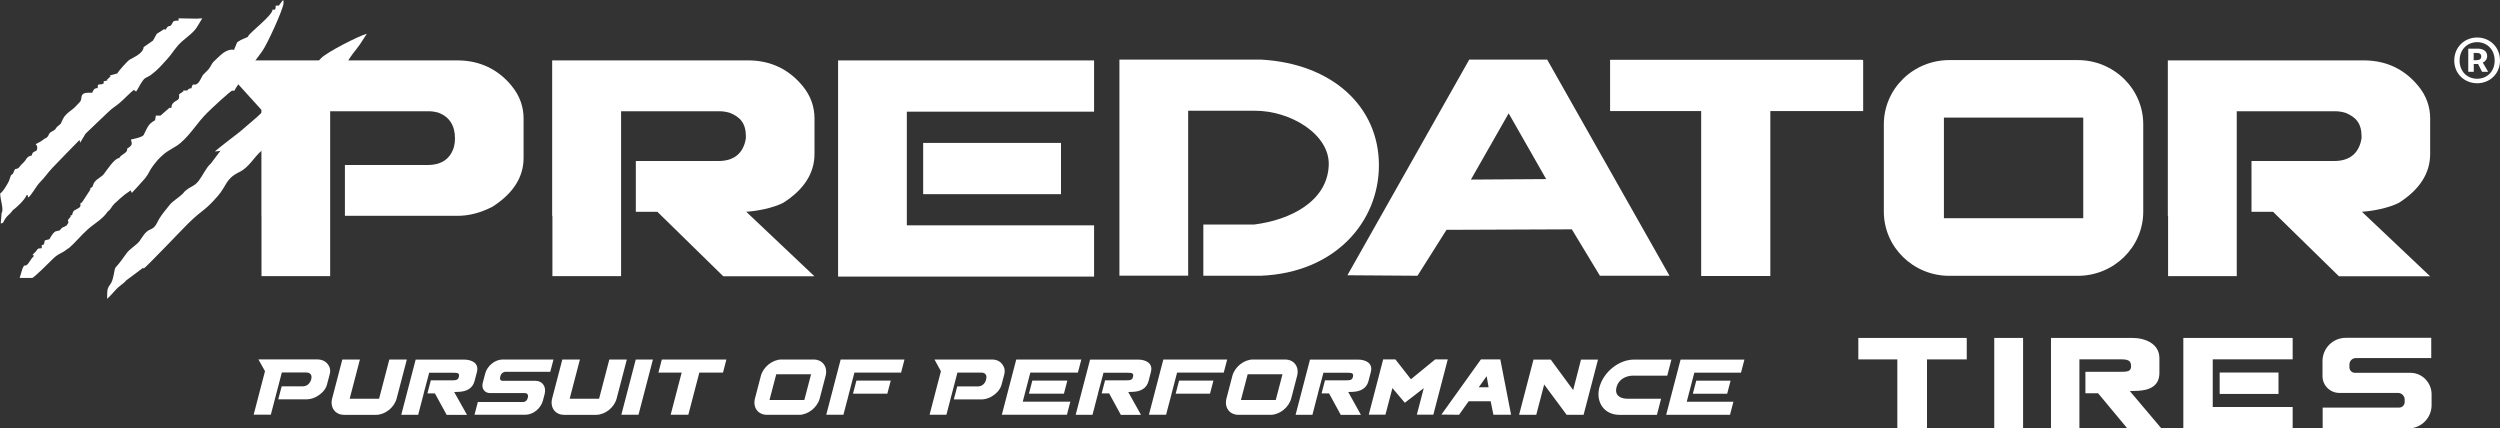
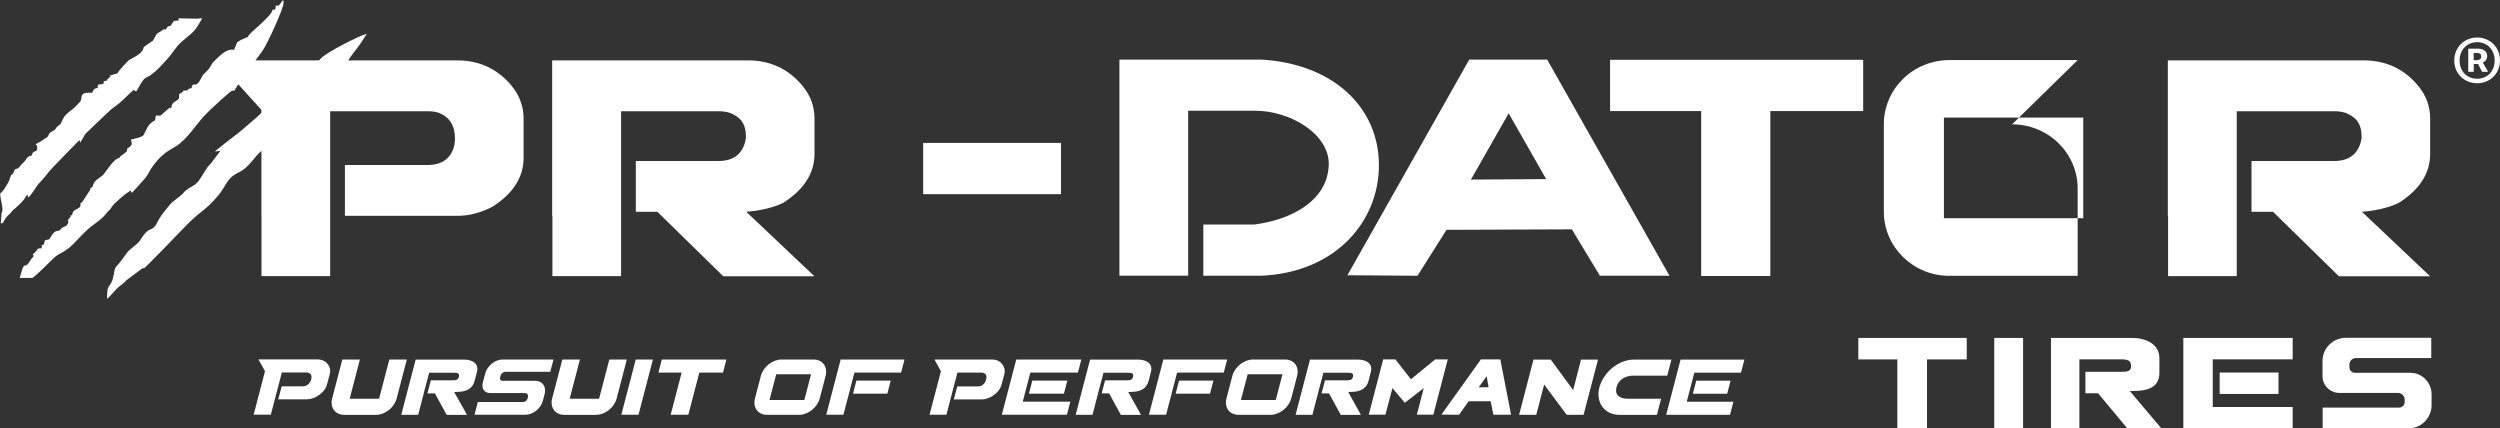
<svg xmlns="http://www.w3.org/2000/svg" id="_图层_1" data-name="图层_1" viewBox="0 0 300 51.41">
  <rect x="0" y="0" width="300" height="51.41" fill="#333333" stroke="none" />
  <defs>
    <style>      .cls-1 {        fill: #fff;      }    </style>
  </defs>
  <path class="cls-1" d="M255.58,46.93l3.79,4.48h-4.09l-3.51-4.22h-1.52v-2.57h4.24c.89,0,1.24-.09,1.24-.68,0-.74-.45-.82-1.32-.82h-4.88v8.29h-3.41v-4.14h0v-6.72h9.73c1.6,0,3.28.7,3.28,2.44v1.77c0,1.56-1.18,2.07-2.59,2.14-.47.02-.94.03-.96.03ZM235.96,40.55h-12.96v2.58h4.68v8.29s0,0,0,0h3.56v-8.29h4.77s0,0,0,0v-2.52s-.01-.05-.05-.05ZM262,40.55v10.86h13.12v-2.57h-9.59v-5.72h9.59v-2.57h-13.12ZM273.42,47.27v-2.57h-7.06v2.57h7.06ZM289.26,44.74h-6.67c-.36,0-.66-.3-.66-.66v-.34c0-.42.34-.77.76-.77h9.06v-2.43h-10.26c-1.54,0-2.79,1.25-2.79,2.79v1.81c0,1.11.91,2.01,2.02,2.01h7.04c.44,0,.8.36.8.8v.3c0,.36-.29.66-.66.66h-9.18v2.5h10.28c1.54,0,2.79-1.25,2.79-2.79v-1.31c0-1.39-1.13-2.57-2.52-2.57ZM242.77,40.55h-3.46v10.86s3.26,0,3.46,0v-10.86Z" />
  <path class="cls-1" d="M39.56,44.93l-.32,1.21c-.15.59-.6,1.09-1.33,1.5-.4.19-.78.28-1.12.28h-3.4l.41-1.56h2.5c.42,0,.73-.19.94-.56.04-.09.08-.17.1-.25.11-.4.01-.67-.28-.8-.09-.03-.19-.05-.29-.05h-2.95l-.43,1.65-.41,1.56-.06.24-.42,1.61h-2.06l.89-3.42h0l.26-.99.21-.81-.79-1.41h7.08c.62.01,1.09.26,1.38.78.17.31.19.65.1,1ZM120.4,43.92c-.27-.52-.74-.77-1.34-.78h-6.92l.77,1.41-.21.81-.26.99h0l-.89,3.42h2.02l.42-1.61.06-.24.41-1.56.43-1.65h2.89c.1,0,.19.02.28.05.29.13.38.4.27.8-.02.08-.05.16-.09.25-.2.37-.51.56-.92.56h-2.45l-.41,1.56h3.32c.34,0,.7-.09,1.1-.28.72-.41,1.15-.91,1.31-1.5l.32-1.21c.09-.35.08-.69-.09-1ZM99.07,45.12l-.7,2.68c-.28,1.09-1.4,1.98-2.48,1.98h-3.84c-1.09,0-1.74-.88-1.45-1.98l.7-2.68c.28-1.09,1.4-1.98,2.48-1.98h3.84c1.09,0,1.74.88,1.45,1.98ZM97.33,44.91h-4.18l-.81,3.09h4.18l.81-3.09ZM155.65,45.12l-.7,2.68c-.28,1.09-1.4,1.98-2.48,1.98h-3.84c-1.09,0-1.74-.88-1.45-1.98l.7-2.68c.28-1.09,1.4-1.98,2.48-1.98h3.84c1.09,0,1.74.88,1.45,1.98ZM153.9,44.91h-4.18l-.81,3.09h4.18l.81-3.09ZM180.04,43.14l1.29,6.63h-2.12l-.33-1.62h-2.64s-1.15,1.62-1.15,1.62l-2.12-.02,4.74-6.62h2.33ZM178.63,46.47l-.23-1.33-.95,1.33h1.18ZM55.07,47.02c.85-.04,1.63-.35,1.88-1.3l.28-1.08c.28-1.06-.61-1.49-1.56-1.49h-5.79l-1.07,4.1h0l-.66,2.53h2.03l.53-2.04.13-.49v-.04s.42-1.57.42-1.57l.07-.26.17-.65h2.91c.52,0,.77.05.65.5-.09.36-.31.41-.84.41h-2.52l-.41,1.57h.9l1.41,2.57h2.44l-1.54-2.74s.29,0,.57-.02ZM135.96,47.02c.84-.04,1.62-.35,1.87-1.3l.28-1.08c.28-1.06-.61-1.49-1.55-1.49h-5.75l-1.07,4.1h0l-.66,2.53h2.02l.53-2.04.13-.49v-.04s.42-1.57.42-1.57l.07-.26.17-.65h2.89c.52,0,.77.05.65.5-.09.36-.31.41-.84.41h-2.51l-.41,1.57h.9l1.4,2.57h2.42l-1.53-2.74s.29,0,.57-.02ZM162.35,47.02c.84-.04,1.62-.35,1.87-1.3l.28-1.08c.28-1.06-.61-1.49-1.55-1.49h-5.75l-1.07,4.1h0l-.66,2.53h2.02l.53-2.04.13-.49v-.04s.42-1.57.42-1.57l.07-.26.17-.65h2.89c.52,0,.77.05.65.5-.09.36-.31.41-.84.41h-2.51l-.41,1.57h.9l1.4,2.57h2.42l-1.52-2.74s.29,0,.57-.02ZM87.13,43.14h-7.71l-.41,1.57h2.79l-1.32,5.06s0,0,0,0h2.12l1.32-5.06h2.84s0,0,0,0l.4-1.54s0-.03-.02-.03ZM121.95,43.14l-.41,1.57-.25.96-.41,1.57-.25.96-.41,1.57h7.81l.41-1.57h-5.71l.25-.96.41-1.57.25-.96h5.71l.41-1.57h-7.81ZM127.67,47.24l.41-1.57h-4.2l-.41,1.57h4.2ZM201.67,43.15l-.41,1.57-.25.96-.41,1.57-.25.96-.41,1.57h7.66l.41-1.57h-5.6l.25-.96.41-1.57.25-.96h5.6l.41-1.57h-7.66ZM207.26,47.25l.41-1.57h-4.12l-.41,1.57h4.12ZM64.27,45.7h-3.97c-.22,0-.35-.18-.29-.4l.05-.21c.07-.26.33-.47.58-.47h5.39l.39-1.48h-6.1c-.92,0-1.86.76-2.1,1.7l-.29,1.1c-.18.68.22,1.23.88,1.23h4.19c.26,0,.42.22.35.49l-.05.18c-.06.22-.28.4-.5.4h-5.46l-.4,1.53h6.11c.92,0,1.86-.76,2.1-1.7l.21-.8c.22-.85-.26-1.57-1.09-1.57ZM196.04,45.08h4.03l.5-1.93h-4.5c-1.77,0-3.59,1.44-4.11,3.22l-.03.09c-.48,1.83.6,3.32,2.4,3.32h4.5s.5-1.93.5-1.93h-4.08c-.9-.03-1.51-.46-1.27-1.39h0c.25-.94,1.12-1.39,2.05-1.39ZM46.72,43.14l-1.23,4.71h-3.53l1.23-4.71h-2.11l-1.22,4.67c-.28,1.09.36,1.97,1.44,1.97h3.83c1.08,0,2.19-.88,2.47-1.97l1.22-4.67h-2.11ZM73.12,43.14l-1.23,4.71h-3.53l1.23-4.71h-2.11l-1.22,4.67c-.28,1.09.36,1.97,1.44,1.97h3.83c1.08,0,2.19-.88,2.47-1.97l1.22-4.67h-2.11ZM106.48,47.24l.41-1.57h-4.12l-.41,1.57h4.12ZM101.62,48.2l.07-.25.18-.71.41-1.57.25-.96h5.6l.41-1.57h-7.66l-.41,1.57-.25.96-.41,1.57-.25.96-.41,1.57h2.06l.41-1.57ZM145.2,47.24l.41-1.57h-4.12l-.41,1.57h4.12ZM140.34,48.2l.07-.25.18-.71.41-1.57.25-.96h5.6l.41-1.57h-7.66l-.41,1.57-.25.96-.41,1.57-.25.96-.41,1.57h2.06l.41-1.57ZM166.25,49.77l.84-3.2,1.49,1.76,2.27-1.75-.83,3.18h1.98l1.73-6.63h-1.51l-2.91,2.38-1.86-2.38h-1.47l-1.73,6.63h1.99ZM189.72,43.15l-.94,3.66-2.69-3.66h-2.07l-1.73,6.63h2.06l.95-3.64,2.7,3.64h2.03l1.73-6.63h-2.04ZM78.35,43.14h-2.06l-1.73,6.63s1.93,0,2.06,0l1.73-6.63Z" />
  <path class="cls-1" d="M294.51,7.26c0-1.61,1.24-2.76,2.75-2.76s2.74,1.14,2.74,2.76-1.25,2.73-2.74,2.73-2.75-1.11-2.75-2.73ZM299.36,7.26c0-1.3-.9-2.2-2.1-2.2s-2.11.9-2.11,2.2.9,2.19,2.11,2.19,2.1-.89,2.1-2.19ZM296.18,5.84h1.15c.61,0,1.13.26,1.13.9,0,.33-.2.64-.53.76l.65,1.12h-.73l-.48-.94h-.52v.94h-.66v-2.78ZM297.19,7.22c.36,0,.56-.16.56-.43s-.15-.44-.54-.44h-.37v.87h.34Z" />
  <g>
-     <polygon class="cls-1" points="131.29 7.25 131.29 13.4 108.82 13.4 108.82 17.15 108.82 23.3 108.82 27.04 131.29 27.04 131.29 33.19 108.82 33.19 100.57 33.19 100.57 27.04 100.57 23.3 100.57 17.15 100.57 13.4 100.57 7.25 131.29 7.25" />
    <rect class="cls-1" x="110.78" y="17.15" width="16.54" height="6.15" />
  </g>
-   <path class="cls-1" d="M249.32,7.21h-15.39c-4.35,0-7.87,3.45-7.87,7.71v10.47c0,4.26,3.52,7.71,7.87,7.71h15.39c4.35,0,7.87-3.45,7.87-7.71v-10.47c0-4.26-3.52-7.71-7.87-7.71ZM249.99,26.18h-16.72v-12.07h16.72v12.07Z" />
+   <path class="cls-1" d="M249.32,7.21h-15.39c-4.35,0-7.87,3.45-7.87,7.71v10.47c0,4.26,3.52,7.71,7.87,7.71h15.39v-10.47c0-4.26-3.52-7.71-7.87-7.71ZM249.99,26.18h-16.72v-12.07h16.72v12.07Z" />
  <path class="cls-1" d="M185.65,7.15h-9.34l-14.62,25.88,8.41.06,3.48-5.51,15.04-.06,3.37,5.57h8.35l-14.68-25.94ZM176.51,21.55l4.53-7.95,4.5,7.89-9.04.06Z" />
  <path class="cls-1" d="M165.47,19.83c0,6.75-5.2,12.89-14.17,13.26h0s-6.9,0-6.9,0v-6.15h6.13c4.3-.55,8.75-2.76,8.92-7.11.14-3.73-4.64-6.57-8.89-6.54h0s-7.98,0-7.98,0v19.79h-8.25V7.15h16.97c8.61.47,14.17,5.67,14.17,12.68Z" />
  <path class="cls-1" d="M223.58,7.3v6.03s0,0,0,0h-11.14v19.79h-8.3s0,0,0,0V13.33h-10.93v-6.15h30.26c.08,0,.12.05.12.12Z" />
  <path class="cls-1" d="M8.2,29.79c-.89.74-1.1.52-1.92,1.34-.53.52-1.86,1.87-2.39,2.22h-1.53s.34-1.12.34-1.12l.19-.37c.36.15.67-.52.91-.84.12-.16.24-.23.28-.36l-.18-.05c.2-.3.29-.25.48-.54.19-.3.21-.25.63-.28v-.37s.26-.09.26-.09l.11-.48.56-.15c.14-.27.52-.97.87-.97l.38-.09c.25-.43.52-.38.78-.56l.24-.35-.06-.33.33-.4v-.18s.16,0,.16,0l.12-.37c.08-.31.89-.42.89-.77v-.28s.2-.13.2-.13l.98-1.5.02-.21c.41-.11.22-.41.55-.78.32-.37.82-.59,1.05-.88.41-.53,1.29-1.92,1.85-1.93.28-.52,1.06-.6.95-1.13.2-.13.56-.33.56-.64,0-.24-.06-.1-.09-.46.36-.08,1.37-.28,1.52-.55.44-.84.52-1.32,1.37-1.76l.09-.56h.56s1.07-.94,1.07-.94l.23.03c.03-.94.92-.77.93-1.28v-.37s.54-.37.54-.37l-.08-.08h.37c.39,0,.07-.22.65-.27.21-.86.28-.12.81-.64.19-.19.39-.66.55-.92.07-.11.56-.55.68-.7.25-.3.42-.72.58-.89.19-.2.56-.52.78-.74.4-.39,1.1-.87,1.71-.72l.38-.91.43-.27.86-.38c.04-.43,2.9-2.46,2.97-3.29.31.13.36-.04.37-.46h.37s.43-.59.43-.59l.13-.04v.37c-.08.81-1.95,4.88-2.53,5.7-.5.71-3.21,4.28-3.35,4.77h-.28c-.19,0-2.6,2.26-2.97,2.63-1.25,1.23-1.94,2.54-3.25,3.66-.6.52-1.4.8-2.08,1.41-.55.49-.72.7-1.17,1.28-.53.7-.43.81-.95,1.5-.09.11-1.6,1.79-1.62,1.79l-.14-.3-.69.48c-.49.42-.78.64-1.27,1.12-.37.36-.4.67-.78.92-.65.96-1.58,1.41-2.43,2.17-.84.75-1.51,1.62-2.32,2.29Z" />
  <path class="cls-1" d="M25.79,18.19c.02-.09,2.14-1.73,2.4-1.92.19-.14.41-.31.62-.48l1.99-1.71,1.45-1.36c.17-.15.34-.29.5-.44.81-.74,1.52-.98,2.38-1.84.8-.8.61-.36,1.44-1.17.78-.77,1.25-1.56,1.95-2.28.72-.74,4.54-2.69,5.5-2.94l-.82,1.26c-.55.81-1.15,1.36-1.62,2.35-.49,1.03-.96,1.51-1.64,2.32-.63.76-1.06,1.51-1.75,2.21-.31.31.08-.21-.14.13-.27.43-.48.83-.89,1.09v-.18c-.15.03-.37.16-.64.34l-.89.73h-.63s-.43.91-.43.91l-.64.7-.85.42-.67.84c-.43.4-.78.72-1.01.91-.97.8-1.46,1.98-2.72,2.59-1.62.79-1.46,1.61-2.55,2.86-1.69,1.93-1.72,1.49-3.56,3.3-.63.61-5.1,5.33-5.33,5.39l-.07-.08-2.04,1.52c-.21.31-.88.7-1.18,1.05-.26.3-.93,1.03-1.1,1.15.03-.96-.05-1.17.39-1.75.44-.58.43-1.82.65-2.04.51-.54.87-1.1,1.3-1.68.4-.54,1.06-.88,1.54-1.43.34-.5.72-1.2,1.29-1.41.71-.26.78-.84,1.21-1.49.41-.61.74-.97,1.18-1.53.27-.34,1-.8,1.42-1.19.47-.44.02-.11.49-.5.63-.52,1.02-.48,1.54-1.16.48-.63.9-1.6,1.43-2.04l1.16-1.54-.66.09Z" />
  <path class="cls-1" d="M19.67,3.51l-.86.55-.45.81-1.12.78c-.07.77-1.15,1.19-1.71,1.53-.22.13-1.26,1.28-1.47,1.64l-.91.25.21.13-.08-.05-.46.44.07.06-.45.11v.26s-.27.1-.27.1c-.44,0-.44,0-.45.45-.44,0-.54.27-.65.56h-.45c-.56,0-.81.15-.85.57-.05.57-.27.58-.59.96-.51.6-1.25.86-1.63,1.62-.45.89-.02.32-.69.93-.18.17-.14.27-.38.43-.16.11-.38.19-.5.31-.15.16-.14.34-.31.5-.17.16-.31.17-.39.24-.32.27-.61.41-1,.61.11.16.18.16.18.36v.18c0,.46-.58.18-.64.81-.72.16-.55.47-1.11.96-.26.23-.31.37-.47.52-.36.31-.37-.1-.59.49-.21.55-.23.12-.4.59-.14.38-.12.44-.31.77-.23.4-.58,1.01-.92,1.24,0,.72.47,1.9.17,2.35l-.1,1.25.27-.08c.49-1.01.7-.82,1.18-1.52.38-.25,1.52-1.32,1.63-1.79h.18s0,.27,0,.27c.34-.09.98-1.37,1.43-1.81.61-.6.93-1.15,1.55-1.79,1.44-1.48,1.71-1.79,3.13-3.22.07-.07.12-.14.14.22,0,.12.61-1,.66-1.05.95-.94,1.65-1.55,2.64-2.52.64-.63.73-.58,1.41-1.14.53-.43,1.34-1.32,1.76-1.6l.26.2c.26-.38.43-.76.71-1.18.4-.6.51-.42,1.07-.82.82-.6,1.29-1.18,1.96-1.91.69-.75.94-1.37,1.77-2.11.7-.62,1.48-1.11,1.93-1.94l.5-.83-.71.04-2.13-.04v.27c-.74,0-.59.1-.86.5-.24.35-.33-.09-.69.59" />
  <path class="cls-1" d="M61.4,10.3c-1.68-2.03-3.83-3-6.32-3.05h-28.91c-.03.06-.03.07-.06.13l5.26,5.8v12.72h.01v7.24h8.24V13.35h11.81c.4,0,.8.06,1.21.18,1.31.51,1.96,1.55,1.96,3.11,0,.3-.04.62-.12.97-.43,1.46-1.5,2.19-3.17,2.19h-9.92v6.1h13.5c1.38,0,2.78-.36,4.2-1.09,2.49-1.59,3.74-3.55,3.74-5.86v-4.73c0-1.36-.43-2.71-1.44-3.92Z" />
  <path class="cls-1" d="M97.74,18.46v-4.24c0-1.36-.43-2.71-1.44-3.92-1.68-2.03-3.83-3-6.32-3.05h-23.72v18.65h.03v7.24h8.24V13.35h11.81c.4,0,.8.06,1.21.18,1.31.51,1.96,1.3,1.96,2.87,0,.3-.04.38-.12.73-.43,1.46-1.5,2.19-3.17,2.19h-9.92v6.1h2.59l7.9,7.73h10.94l-8.18-7.74c1.22-.07,3.19-.43,4.45-1.08,2.49-1.59,3.74-3.55,3.74-5.86Z" />
  <path class="cls-1" d="M291.62,18.46v-4.24c0-1.36-.43-2.71-1.44-3.92-1.68-2.03-3.83-3-6.32-3.05h-23.72v18.65h.03v7.24h8.24V13.35h11.81c.4,0,.8.06,1.21.18,1.31.51,1.96,1.3,1.96,2.87,0,.3-.04.38-.12.73-.43,1.46-1.5,2.19-3.17,2.19h-9.92v6.1h2.59l7.9,7.73h10.94l-8.18-7.74c1.22-.07,3.19-.43,4.45-1.08,2.49-1.59,3.74-3.55,3.74-5.86Z" />
</svg>